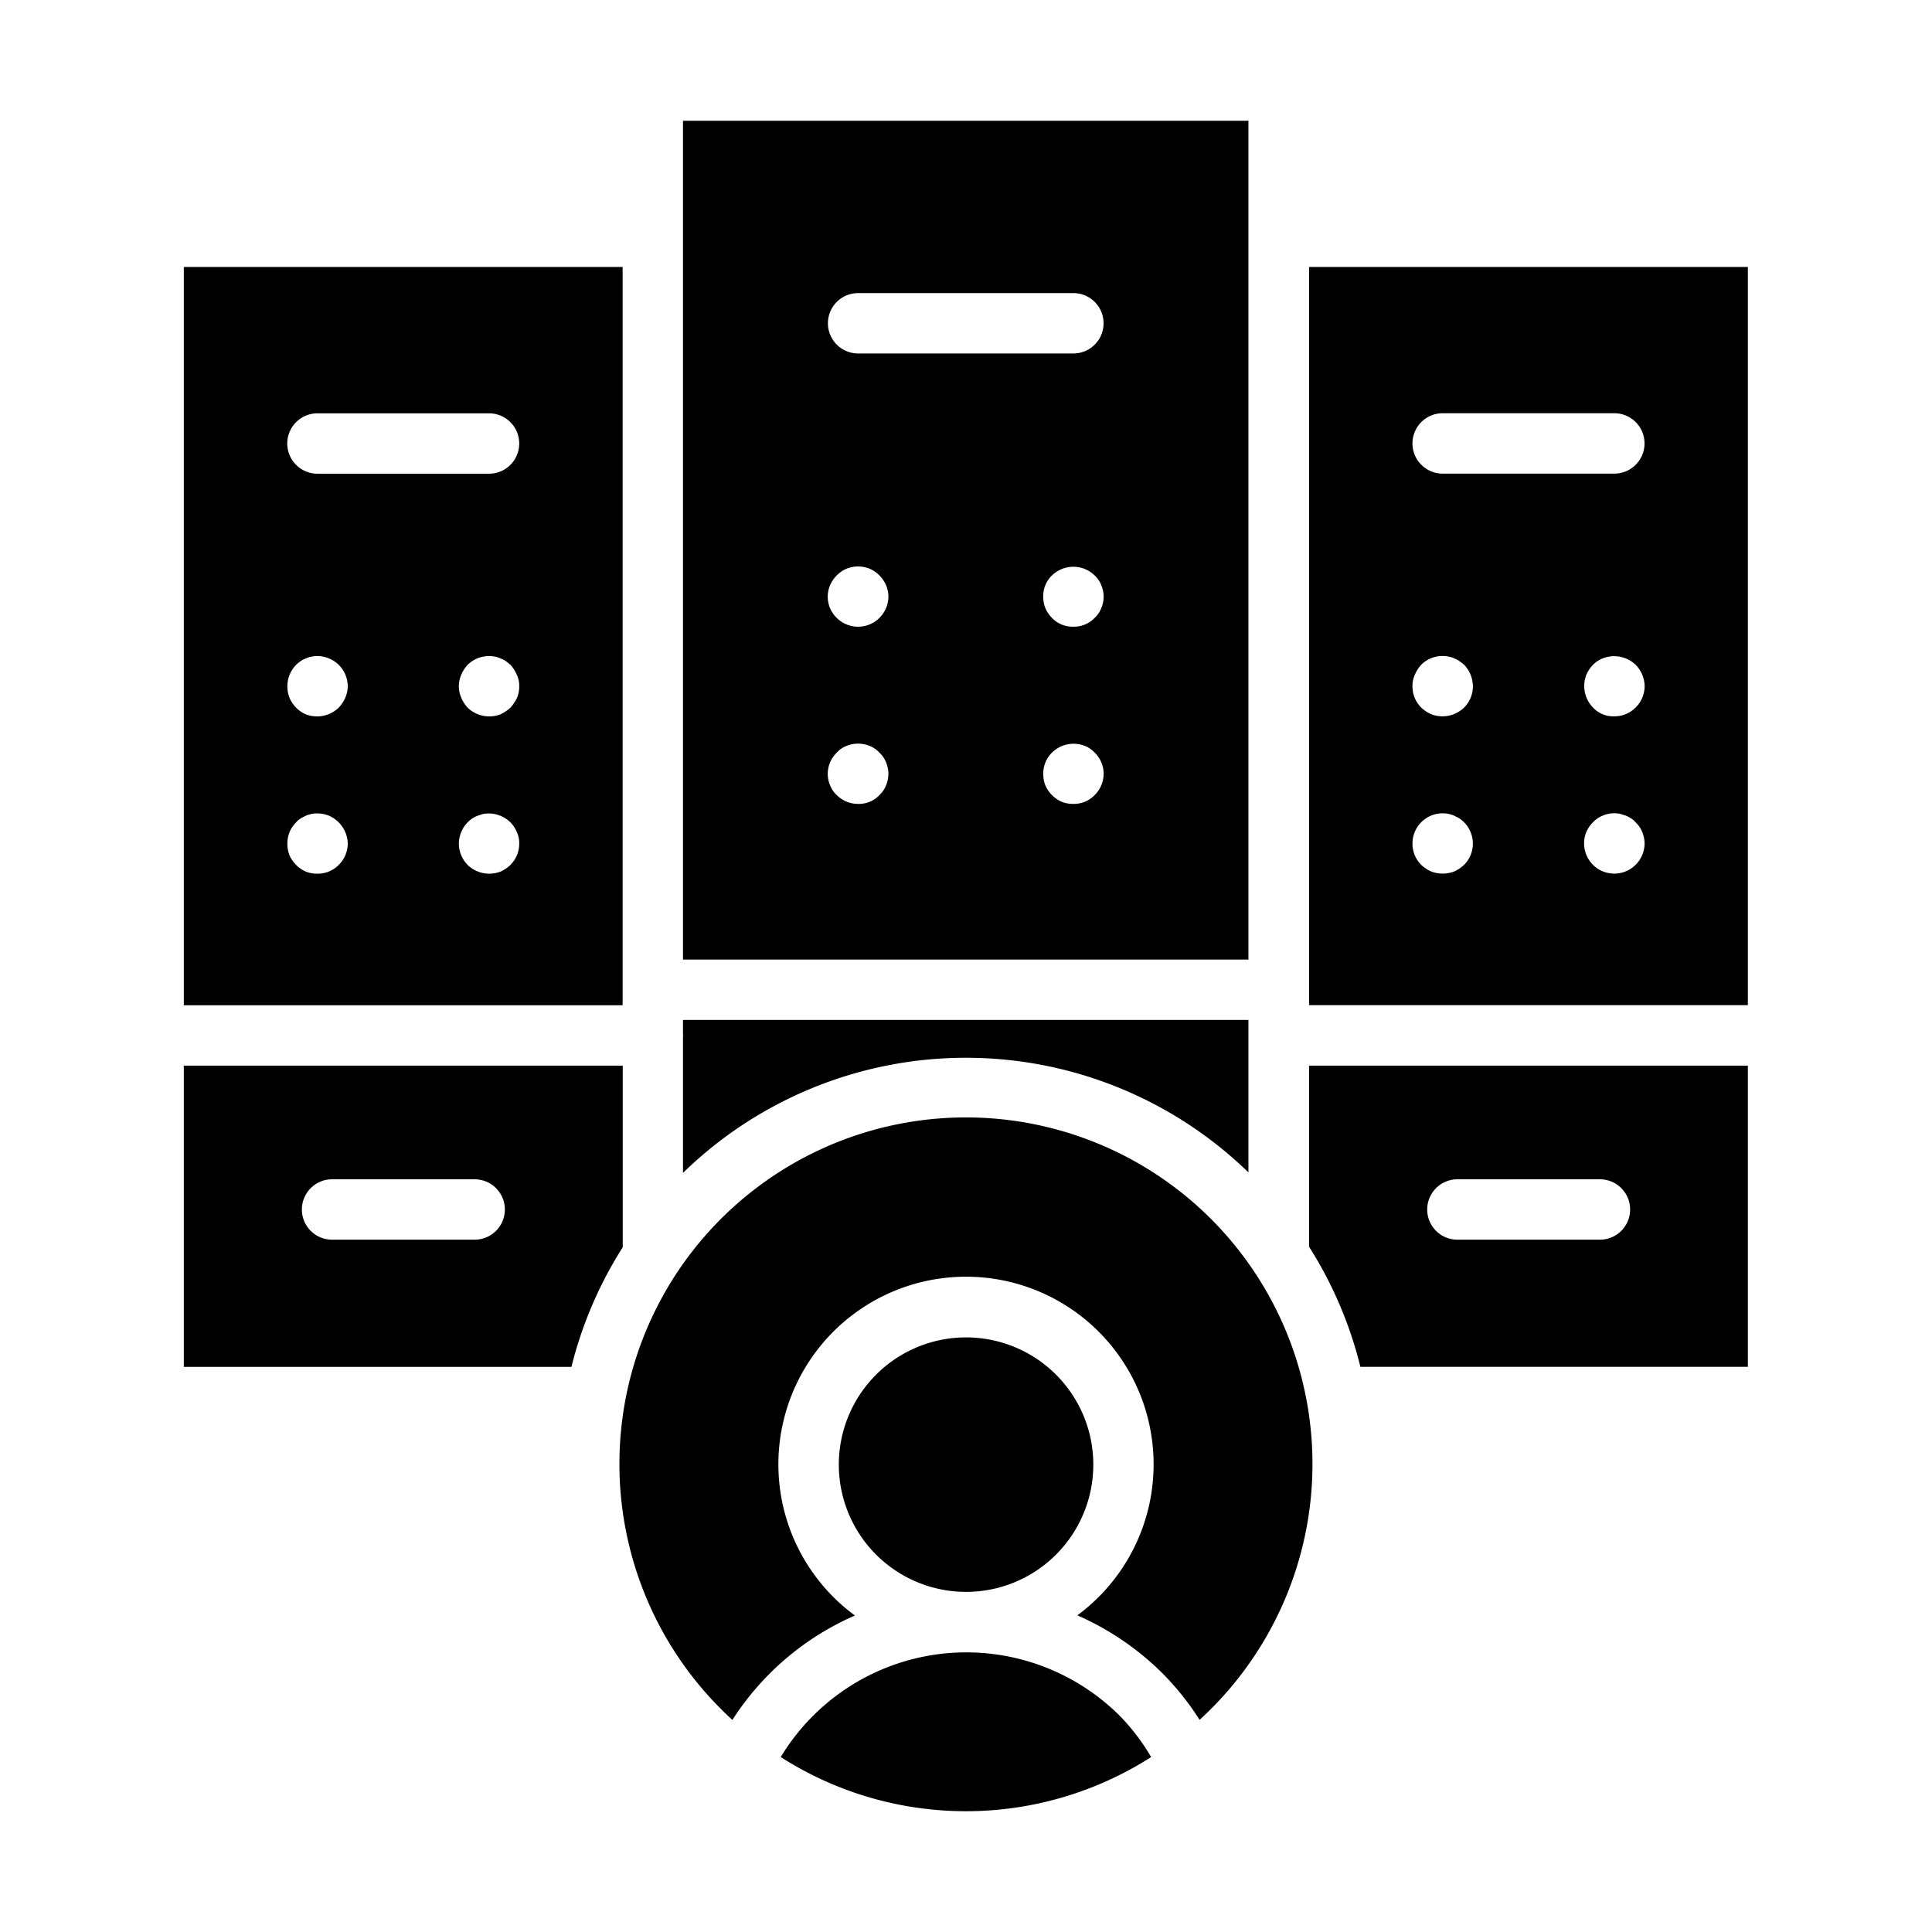
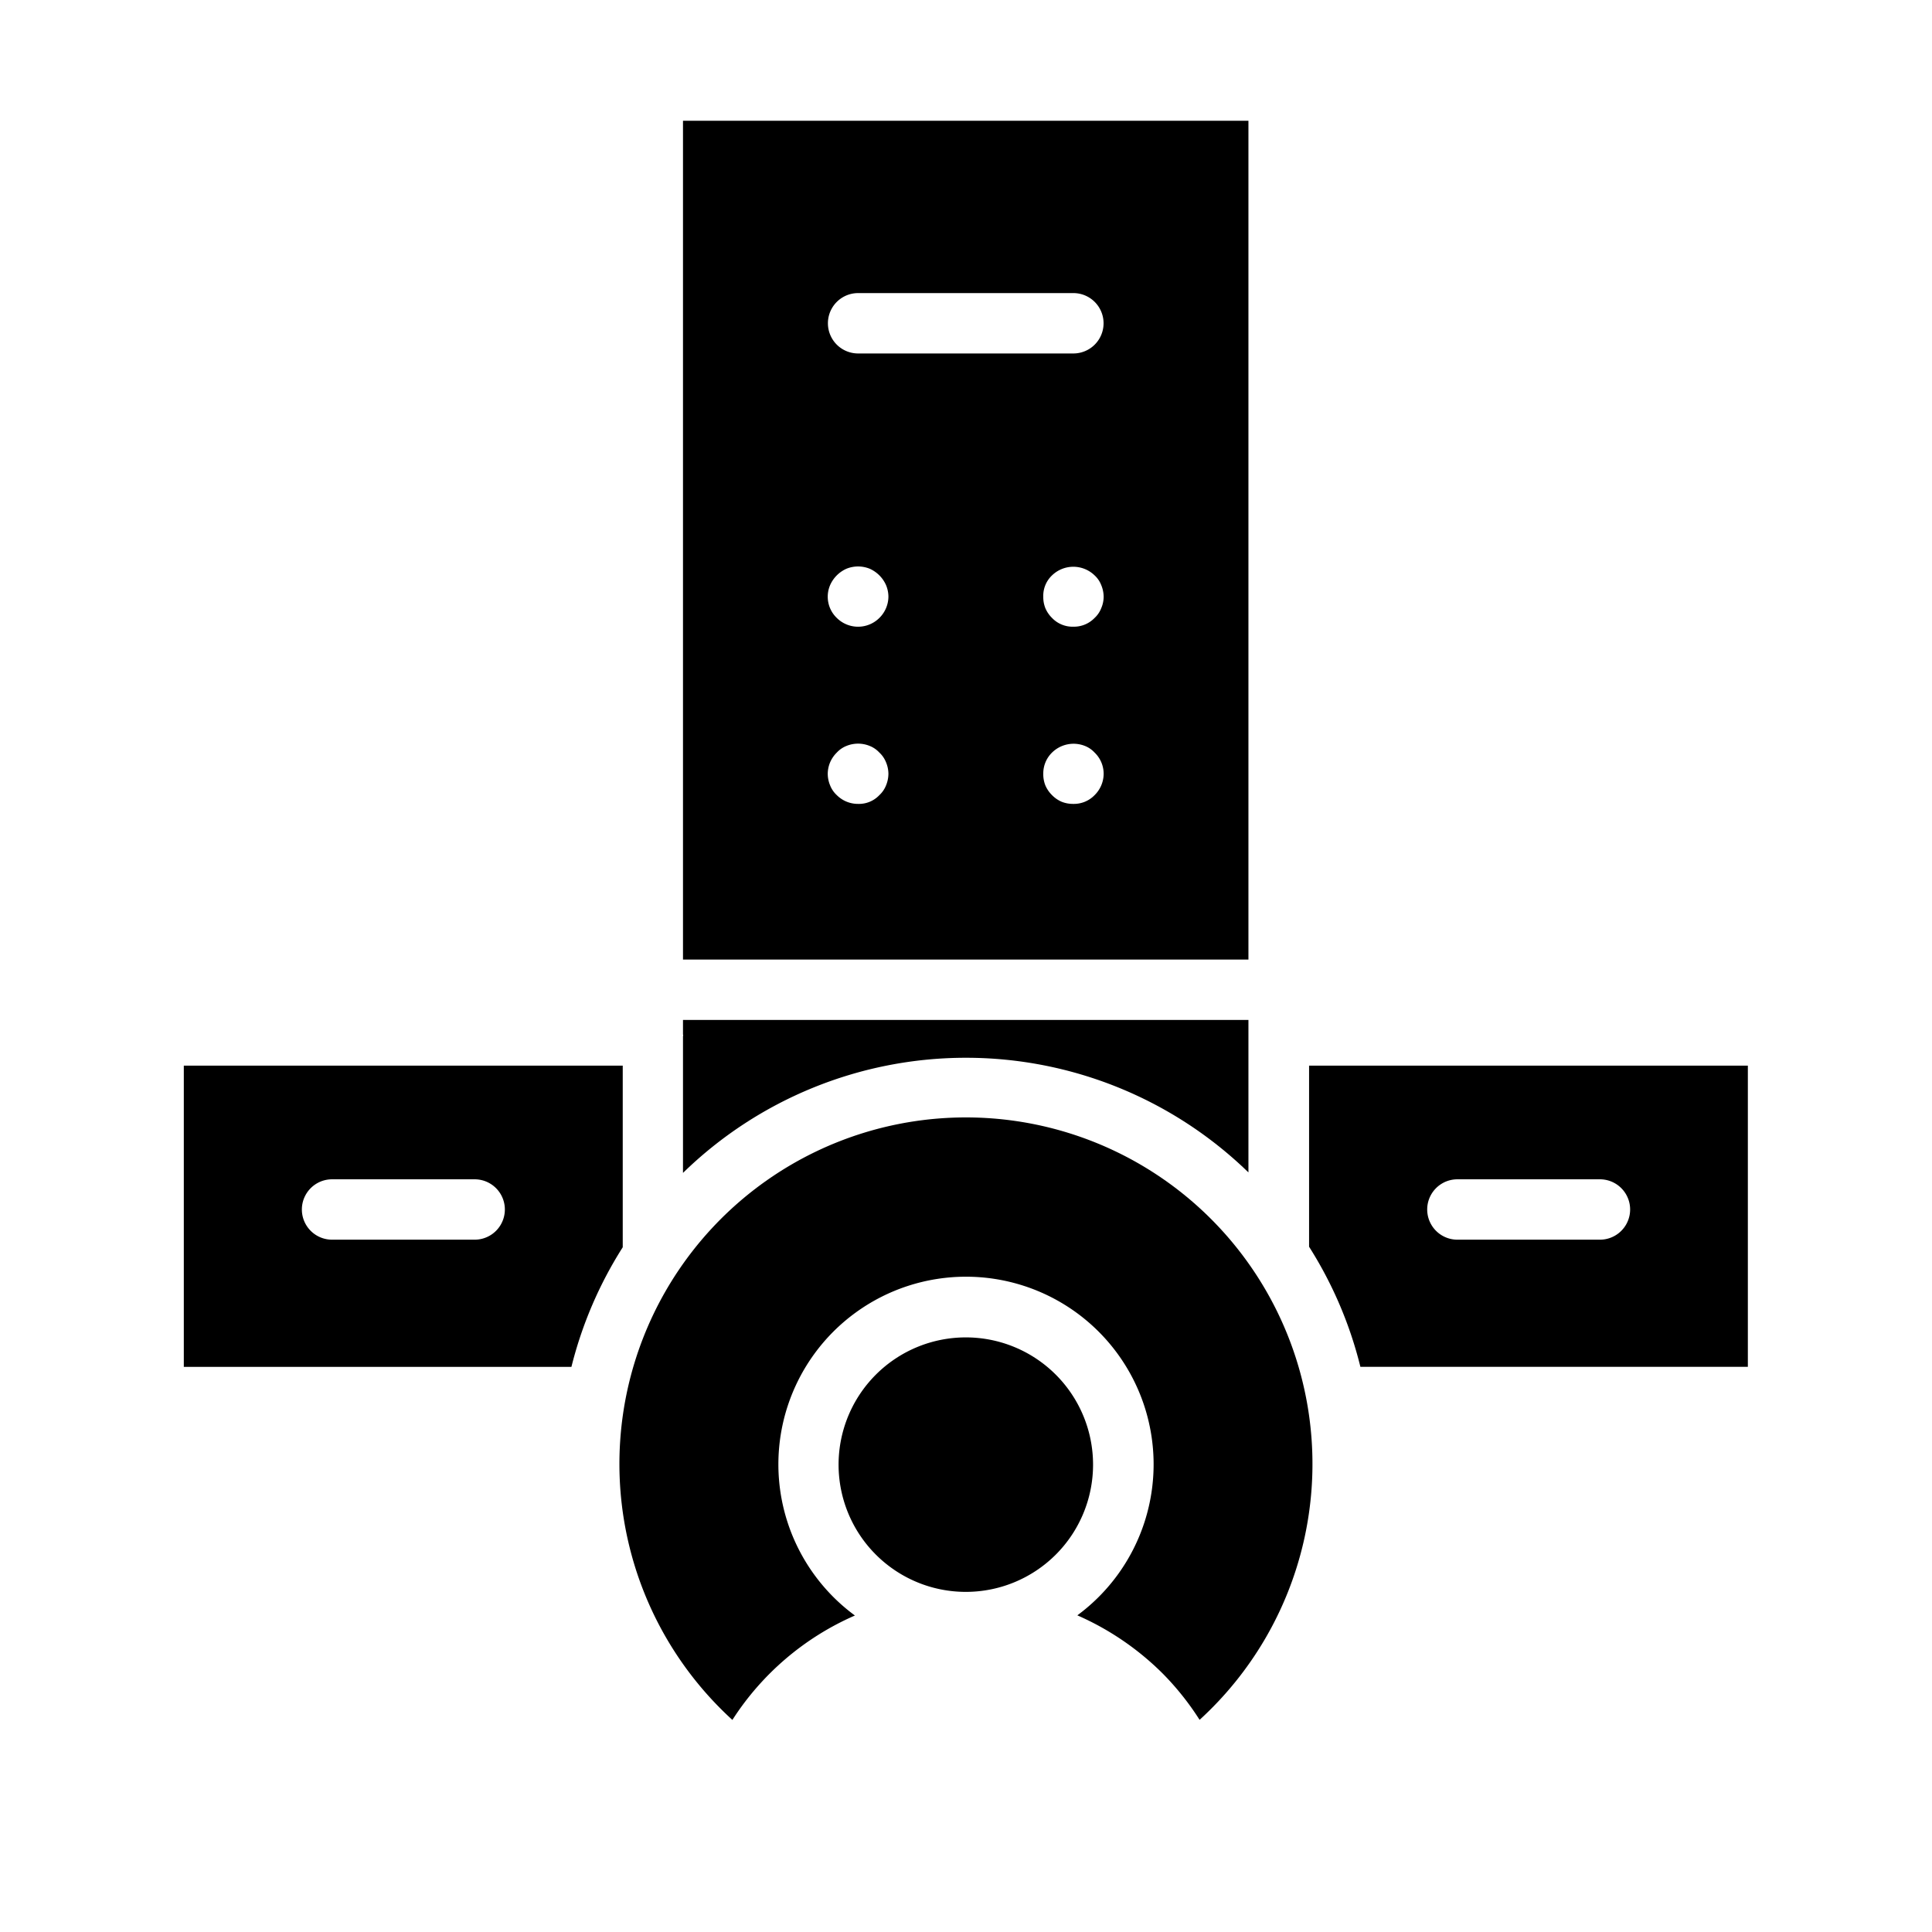
<svg xmlns="http://www.w3.org/2000/svg" id="Layer_1" viewBox="0 0 64 64" data-name="Layer 1">
-   <path d="m25.863 58.205a11.387 11.387 0 0 0 12.27 0 7.028 7.028 0 0 0 -1.041-1.368 7.2 7.2 0 0 0 -5.083-2.1h-.018a7.181 7.181 0 0 0 -6.128 3.468z" />
  <path d="m22.625 38.854a13.426 13.426 0 0 1 18.731-.016v-5.051h-18.731v.476c0 .012.007.022.007.034s-.007.022-.007.034z" />
  <path d="m41.356 4h-18.731v27.787h18.731zm-12.93 5.709h7.131a1 1 0 0 1 0 2h-7.131a1 1 0 0 1 0-2zm.924 16.311a.887.887 0 0 1 -.22.32.929.929 0 0 1 -.7.29.99.99 0 0 1 -.71-.29.875.875 0 0 1 -.22-.32 1.01 1.01 0 0 1 -.08-.39 1 1 0 0 1 .08-.38 1.016 1.016 0 0 1 .22-.32.875.875 0 0 1 .32-.22 1.016 1.016 0 0 1 .77 0 .875.875 0 0 1 .32.22.887.887 0 0 1 .22.32 1.015 1.015 0 0 1 .08.38 1.029 1.029 0 0 1 -.08.39zm-.22-5.55a1 1 0 0 1 -1.41 0 .974.974 0 0 1 -.22-1.09 1.066 1.066 0 0 1 .54-.54 1.026 1.026 0 0 1 .77 0 1.066 1.066 0 0 1 .54.54 1.015 1.015 0 0 1 .08.38 1 1 0 0 1 -.3.71zm7.13 5.87a.951.951 0 0 1 -.7.29 1.02 1.02 0 0 1 -.39-.07 1 1 0 0 1 -.32-.22 1.016 1.016 0 0 1 -.22-.32 1 1 0 0 1 -.07-.39.965.965 0 0 1 .29-.7 1.017 1.017 0 0 1 1.089-.22.87.87 0 0 1 .321.22.975.975 0 0 1 .3.7 1 1 0 0 1 -.3.71zm.219-6.191a.867.867 0 0 1 -.219.321.951.951 0 0 1 -.7.29.94.94 0 0 1 -.71-.29 1.009 1.009 0 0 1 -.22-.321.981.981 0 0 1 -.07-.379.931.931 0 0 1 .29-.71 1.014 1.014 0 0 1 1.41 0 .864.864 0 0 1 .219.32 1.027 1.027 0 0 1 .081.39.973.973 0 0 1 -.081.379z" />
  <path d="m24.261 56.975a9.185 9.185 0 0 1 4.059-3.459 6.215 6.215 0 1 1 7.368-.006 9.283 9.283 0 0 1 2.812 1.912 9.155 9.155 0 0 1 1.238 1.55 11.479 11.479 0 1 0 -15.48 0z" />
  <path d="m57.9 35.3h-14.535v6a13.411 13.411 0 0 1 1.7 3.978h12.835zm-4.9 5.766h-4.722a1 1 0 1 1 0-2h4.722a1 1 0 0 1 0 2z" />
-   <path d="m57.9 8.844h-14.535v23.933.01.01.5h14.535zm-10.11 4.845h5.687a1 1 0 0 1 0 2h-5.687a1 1 0 0 1 0-2zm.71 14.96a1.208 1.208 0 0 1 -.33.221 1.081 1.081 0 0 1 -.76 0 1.193 1.193 0 0 1 -.33-.221.986.986 0 0 1 -.29-.71 1 1 0 0 1 1.189-.979.992.992 0 0 1 .191.06c.059.03.12.06.17.089a1 1 0 0 1 .45.83.991.991 0 0 1 -.29.71zm0-5.21a1.035 1.035 0 0 1 -1.09.221 1.193 1.193 0 0 1 -.33-.221.986.986 0 0 1 -.29-.71.837.837 0 0 1 .08-.379 1.141 1.141 0 0 1 .21-.33 1 1 0 0 1 .9-.27.609.609 0 0 1 .191.06.565.565 0 0 1 .17.089c.059.04.11.08.16.121a1.051 1.051 0 0 1 .29.709.991.991 0 0 1 -.291.71zm5.68 5.21a1 1 0 0 1 -1.63-1.089 1 1 0 0 1 .22-.32.855.855 0 0 1 .32-.22.963.963 0 0 1 .58-.06c.059.019.13.04.189.06s.12.06.171.089a.62.62 0 0 1 .15.131.852.852 0 0 1 .219.32.976.976 0 0 1 .08.379 1 1 0 0 1 -.299.71zm0-5.21a.98.98 0 0 1 -.7.29.921.921 0 0 1 -.709-.29 1.023 1.023 0 0 1 -.22-1.089 1.175 1.175 0 0 1 .22-.33.962.962 0 0 1 .32-.21 1.033 1.033 0 0 1 1.09.21 1.043 1.043 0 0 1 .3.709 1 1 0 0 1 -.301.71z" />
-   <path d="m32 52.733h.008a4.215 4.215 0 1 0 -.012 0z" />
-   <path d="m6.089 33.3h14.536v-24.456h-14.536zm5.35-4.967a.982.982 0 0 1 -.219.319.969.969 0 0 1 -.71.29.985.985 0 0 1 -.38-.069 1.076 1.076 0 0 1 -.54-.54 1 1 0 0 1 -.07-.391.966.966 0 0 1 .29-.7.6.6 0 0 1 .15-.131c.05-.029.109-.059.17-.089s.13-.041.189-.06a1.045 1.045 0 0 1 .58.06 1.037 1.037 0 0 1 .621.919.99.99 0 0 1 -.081.389zm0-5.221a1.151 1.151 0 0 1 -.219.33 1.035 1.035 0 0 1 -1.09.221 1.007 1.007 0 0 1 -.32-.221.994.994 0 0 1 -.22-.33.982.982 0 0 1 -.07-.38 1.006 1.006 0 0 1 .29-.709.886.886 0 0 1 .15-.121.542.542 0 0 1 .17-.089.691.691 0 0 1 .189-.06.955.955 0 0 1 .58.06.966.966 0 0 1 .321.21 1.016 1.016 0 0 1 .3.709.974.974 0 0 1 -.081.377zm5.471 5.54a1.193 1.193 0 0 1 -.33.221 1.035 1.035 0 0 1 -1.09-.221 1.029 1.029 0 0 1 -.29-.71.976.976 0 0 1 .08-.379.962.962 0 0 1 .21-.32.9.9 0 0 1 .329-.22c.061-.02.12-.041.191-.06a1.029 1.029 0 0 1 .9.28.993.993 0 0 1 .21.32.837.837 0 0 1 .08.379.986.986 0 0 1 -.29.707zm.22-5.54a1.472 1.472 0 0 1 -.22.33 1.432 1.432 0 0 1 -.33.221 1.035 1.035 0 0 1 -1.09-.221 1.12 1.12 0 0 1 -.21-.33.94.94 0 0 1 0-.759 1.12 1.12 0 0 1 .21-.33 1.015 1.015 0 0 1 .909-.27.631.631 0 0 1 .181.06.752.752 0 0 1 .18.089l.15.121a1.163 1.163 0 0 1 .21.33.837.837 0 0 1 .08.379.982.982 0 0 1 -.07.377zm-6.614-9.42h5.684a1 1 0 0 1 0 2h-5.684a1 1 0 1 1 0-2z" />
+   <path d="m32 52.733a4.215 4.215 0 1 0 -.012 0z" />
  <path d="m6.089 45.28h12.84a13.431 13.431 0 0 1 1.7-3.963v-6.017h-14.54zm4.911-6.214h4.724a1 1 0 1 1 0 2h-4.724a1 1 0 1 1 0-2z" />
</svg>